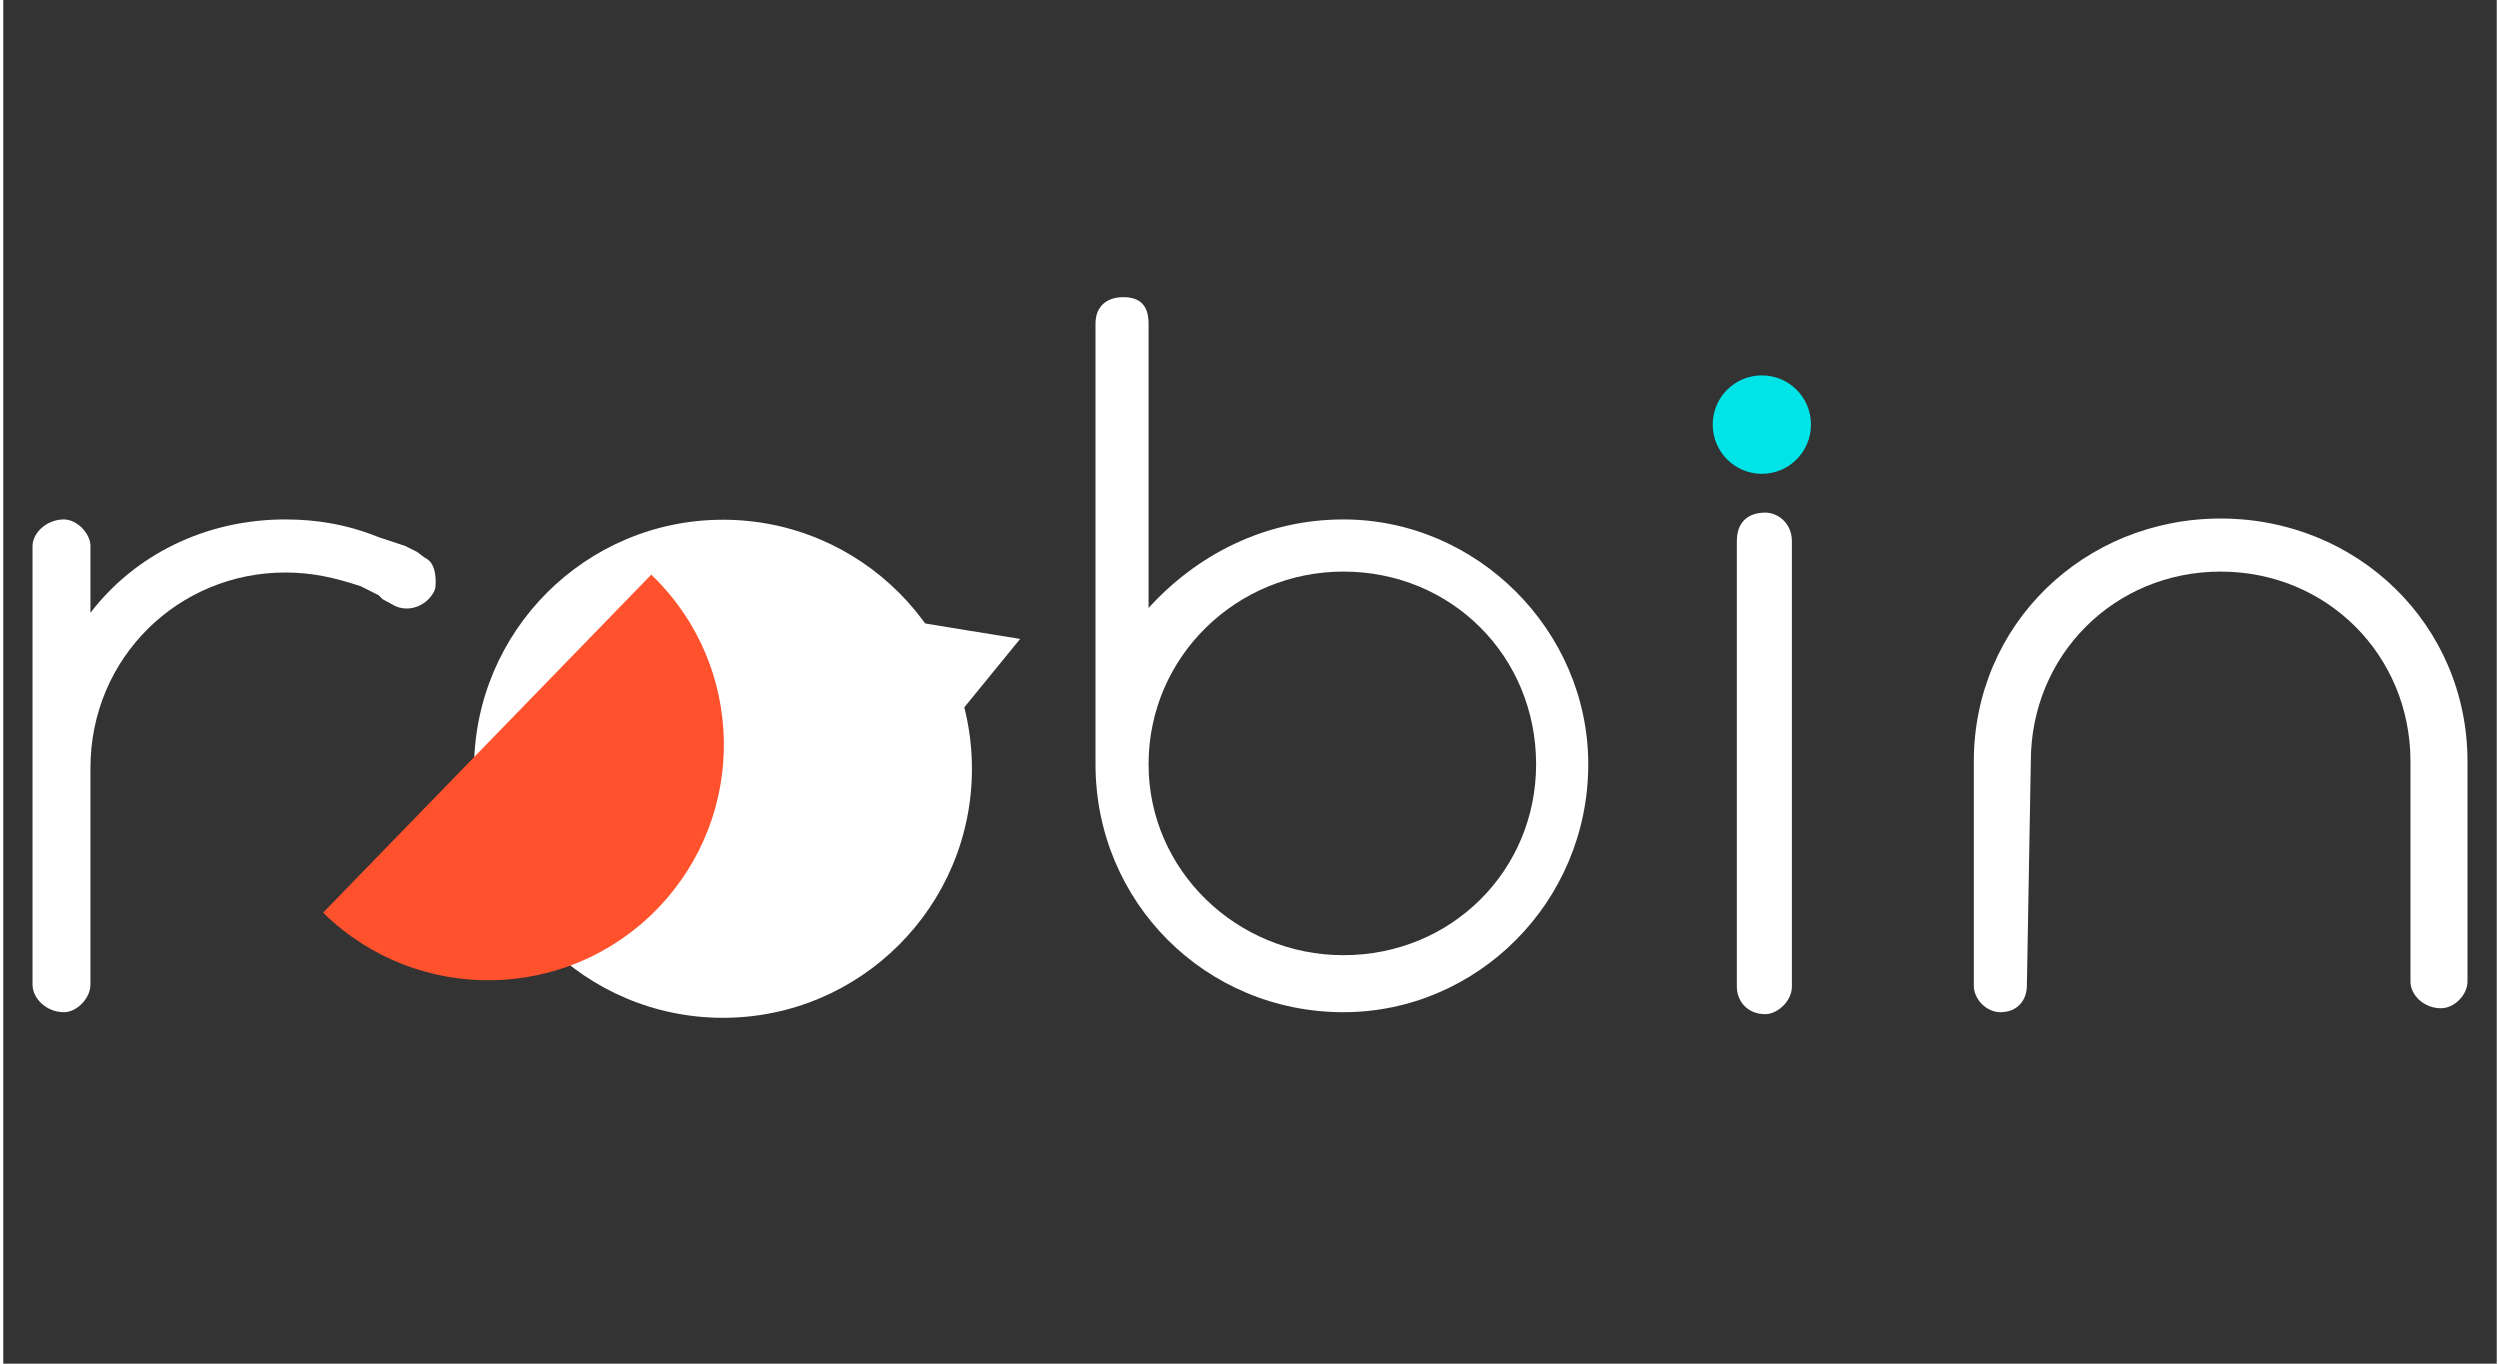
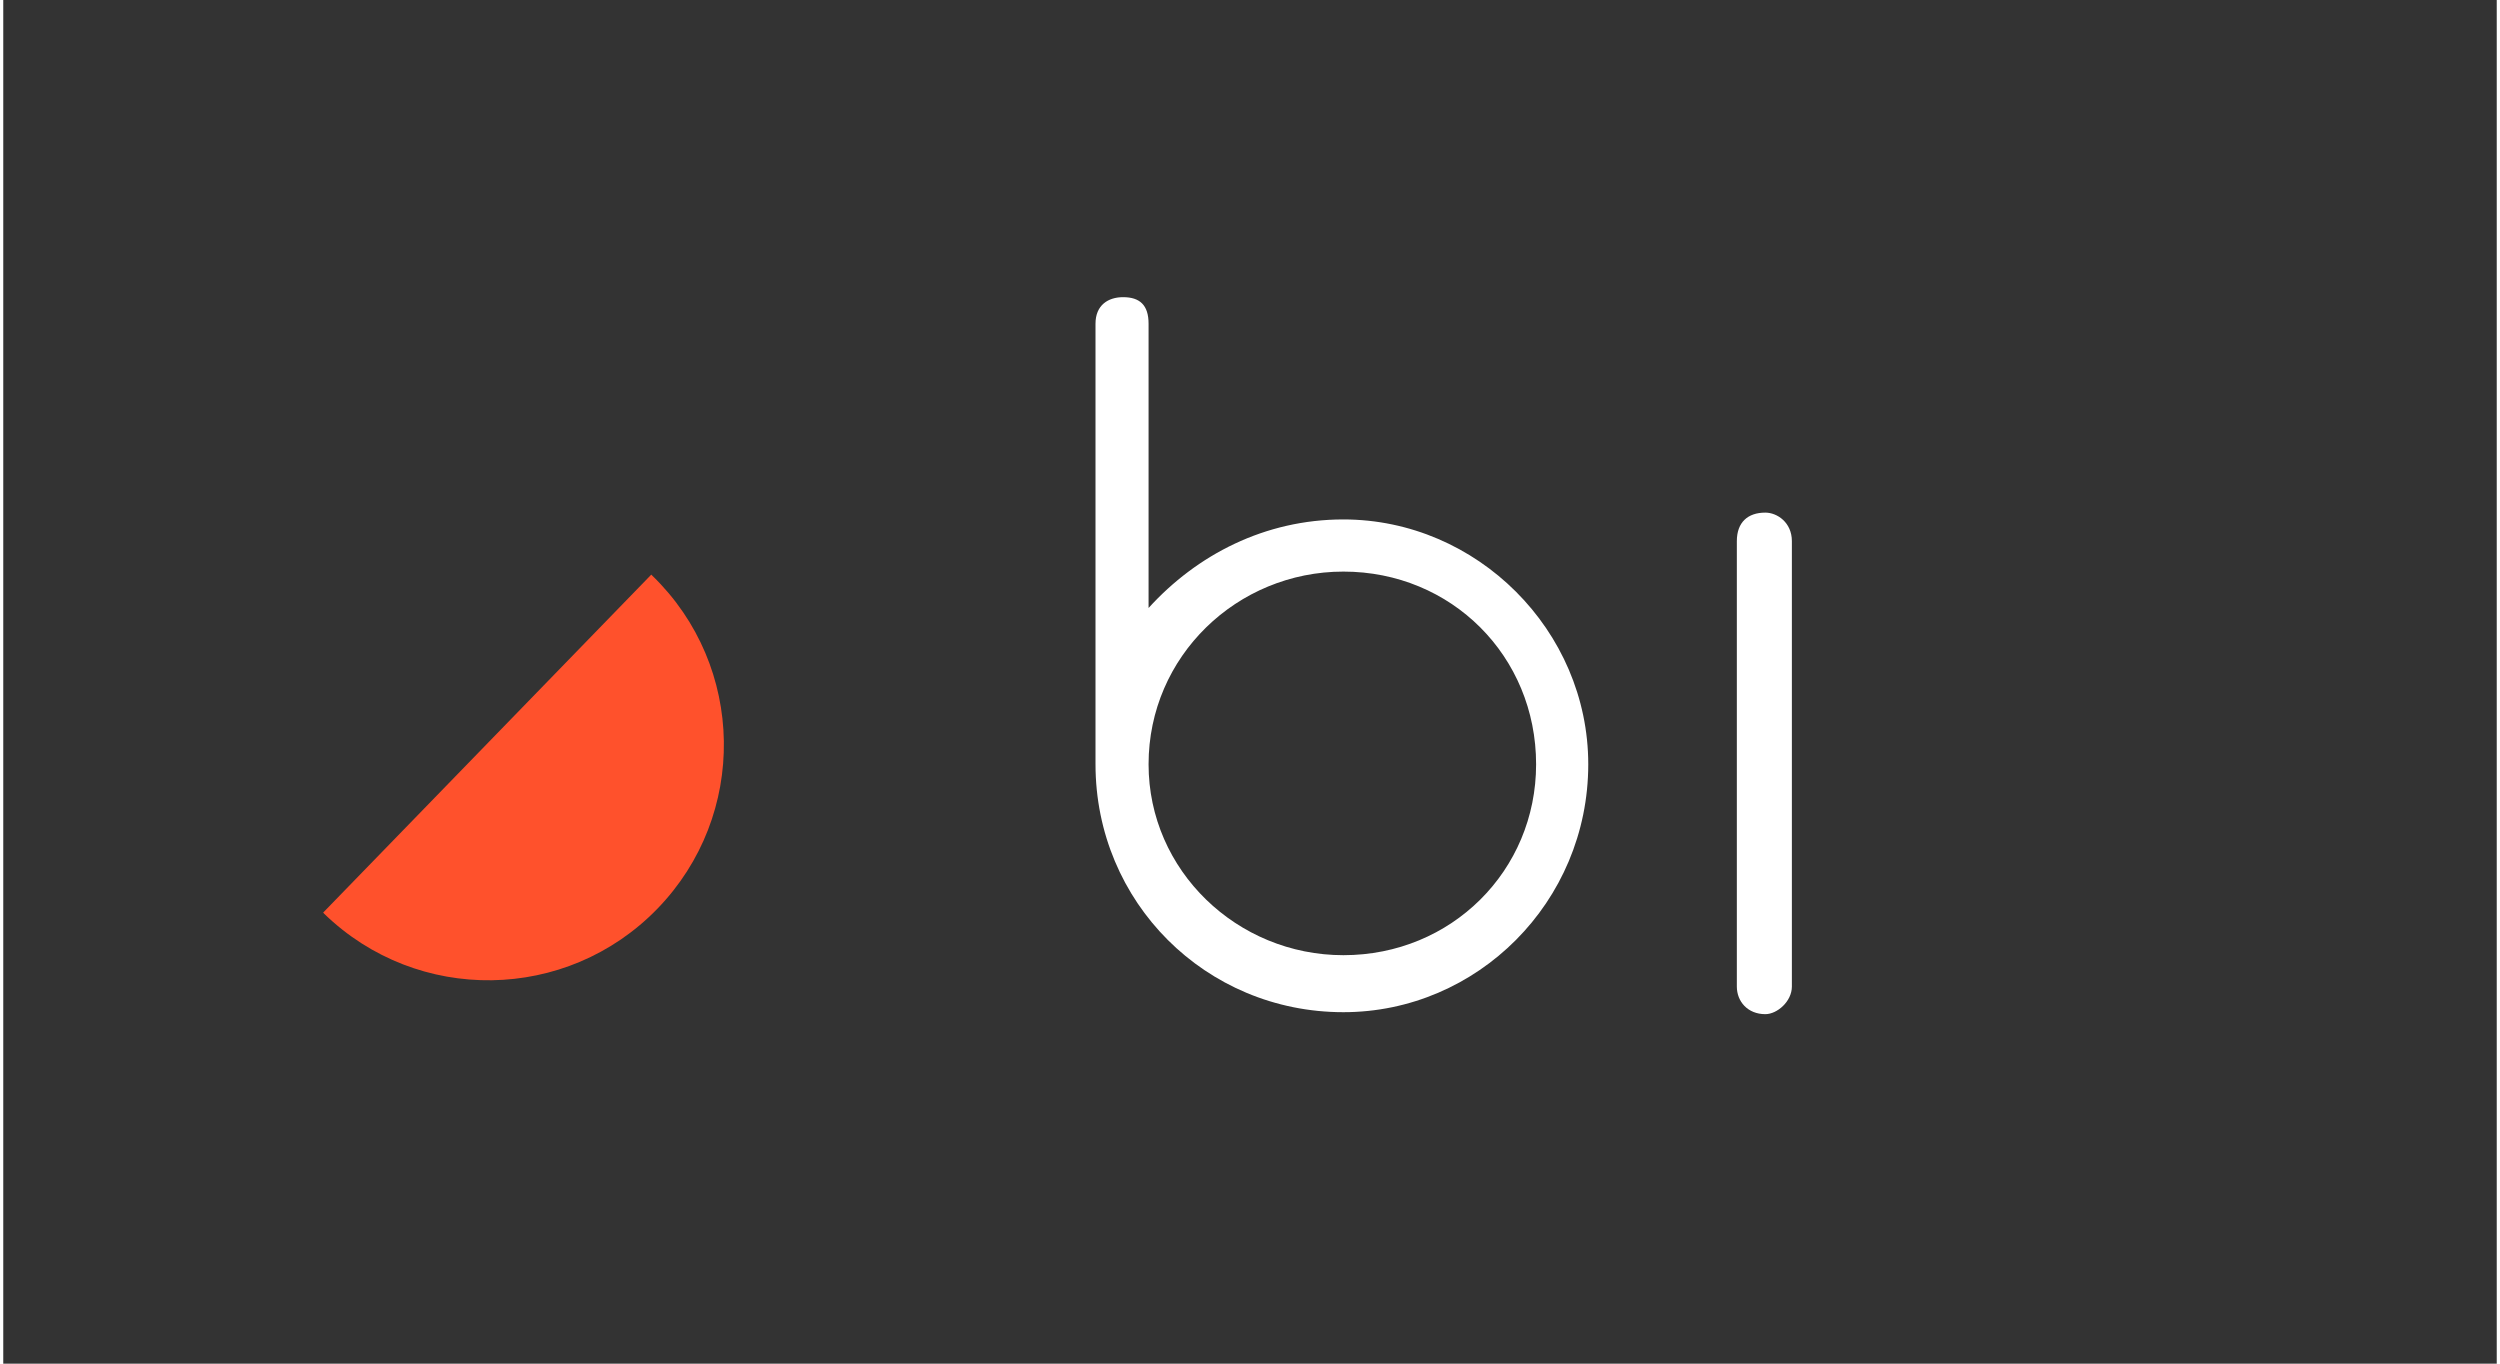
<svg xmlns="http://www.w3.org/2000/svg" xml:space="preserve" width="165px" height="90px" version="1.1" style="shape-rendering:geometricPrecision; text-rendering:geometricPrecision; image-rendering:optimizeQuality; fill-rule:evenodd; clip-rule:evenodd" viewBox="0 0 164.46 89.94">
  <rect x="0" y="0" width="164.46" height="89.94" fill="#333333" stroke="none" />
  <defs>
    <style type="text/css">
   
    .fil0 {fill:none}
    .fil3 {fill:#00E4E7;fill-rule:nonzero}
    .fil2 {fill:#FF512C;fill-rule:nonzero}
    .fil1 {fill:white;fill-rule:nonzero}
   
  </style>
  </defs>
  <g id="Camada_x0020_1">
    <rect class="fil0" width="164.46" height="89.94" />
    <g id="_3080235790976">
-       <path class="fil1" d="M63.89 50.71c0,9.06 -7.35,16.42 -16.42,16.42 -9.07,0 -16.42,-7.36 -16.42,-16.42 0,-9.07 7.35,-16.43 16.42,-16.43 9.07,0 16.42,7.36 16.42,16.43z" />
      <path class="fil2" d="M21.1 60.19c0.02,0.03 0.04,0.05 0.07,0.08 6.16,5.97 15.99,5.83 21.97,-0.33 5.98,-6.16 5.83,-16 -0.33,-21.97 -0.02,-0.03 -0.05,-0.05 -0.07,-0.07l-21.64 22.29z" />
-       <polygon class="fil1" points="61.27,44.34 60,40.99 63.54,41.57 67.07,42.14 64.8,44.92 62.54,47.69 " />
-       <path class="fil1" d="M5.75 36.01l0 4.41c2.92,-3.82 7.59,-6.16 12.85,-6.16 2.07,0 4.09,0.33 6.16,1.17l1.75 0.58 0.78 0.39 0.52 0.39c0.58,0.26 0.71,0.97 0.71,1.56 0,0.32 0,0.58 -0.26,0.91 -0.58,0.84 -1.75,1.16 -2.65,0.58l-0.59 -0.32 -0.26 -0.26 -1.17 -0.59c-1.75,-0.58 -3.24,-0.91 -4.99,-0.91 -7.01,0 -12.85,5.58 -12.85,12.91l0 14.27c0,0.91 -0.9,1.82 -1.75,1.82 -1.16,0 -2.07,-0.91 -2.07,-1.82l0 -14.27 0 -14.66c0,-0.84 0.91,-1.75 2.07,-1.75 0.85,0 1.75,0.91 1.75,1.75z" />
      <path class="fil1" d="M75.54 50.41c0,7.01 5.84,12.59 12.85,12.59 7.13,0 12.71,-5.58 12.71,-12.59 0,-7.13 -5.58,-12.71 -12.71,-12.71 -7.01,0 -12.85,5.58 -12.85,12.71zm-3.5 0l0 -0.39 0 -28.67c0,-1.23 0.84,-1.75 1.82,-1.75 1.1,0 1.68,0.52 1.68,1.75l0 18.75c3.18,-3.5 7.66,-5.84 12.85,-5.84 8.82,0 16.15,7.33 16.15,16.15 0,9.09 -7.33,16.35 -16.15,16.35 -9.09,0 -16.35,-7.26 -16.35,-16.35z" />
      <path class="fil1" d="M116.22 33.81c0.78,0 1.75,0.65 1.75,1.88l0 29.38c0,0.98 -0.97,1.82 -1.75,1.82 -1.17,0 -1.88,-0.84 -1.88,-1.82l0 -29.38c0,-1.23 0.71,-1.88 1.88,-1.88z" />
-       <path class="fil1" d="M162.53 50.22l0 14.53c0,0.84 -0.84,1.75 -1.75,1.75 -1.17,0 -2.01,-0.91 -2.01,-1.75l0 -14.53c0,-7.01 -5.51,-12.52 -12.52,-12.52 -7.01,0 -12.52,5.51 -12.52,12.52l-0.26 14.79c0,0.91 -0.58,1.75 -1.75,1.75 -0.91,0 -1.75,-0.84 -1.75,-1.75l0 -14.79c0,-9.02 7.26,-16.02 16.28,-16.02 9.02,0 16.28,7 16.28,16.02z" />
-       <path class="fil3" d="M119.23 28c0,1.8 -1.45,3.25 -3.24,3.25 -1.79,0 -3.24,-1.45 -3.24,-3.25 0,-1.79 1.45,-3.24 3.24,-3.24 1.79,0 3.24,1.45 3.24,3.24z" />
    </g>
  </g>
</svg>